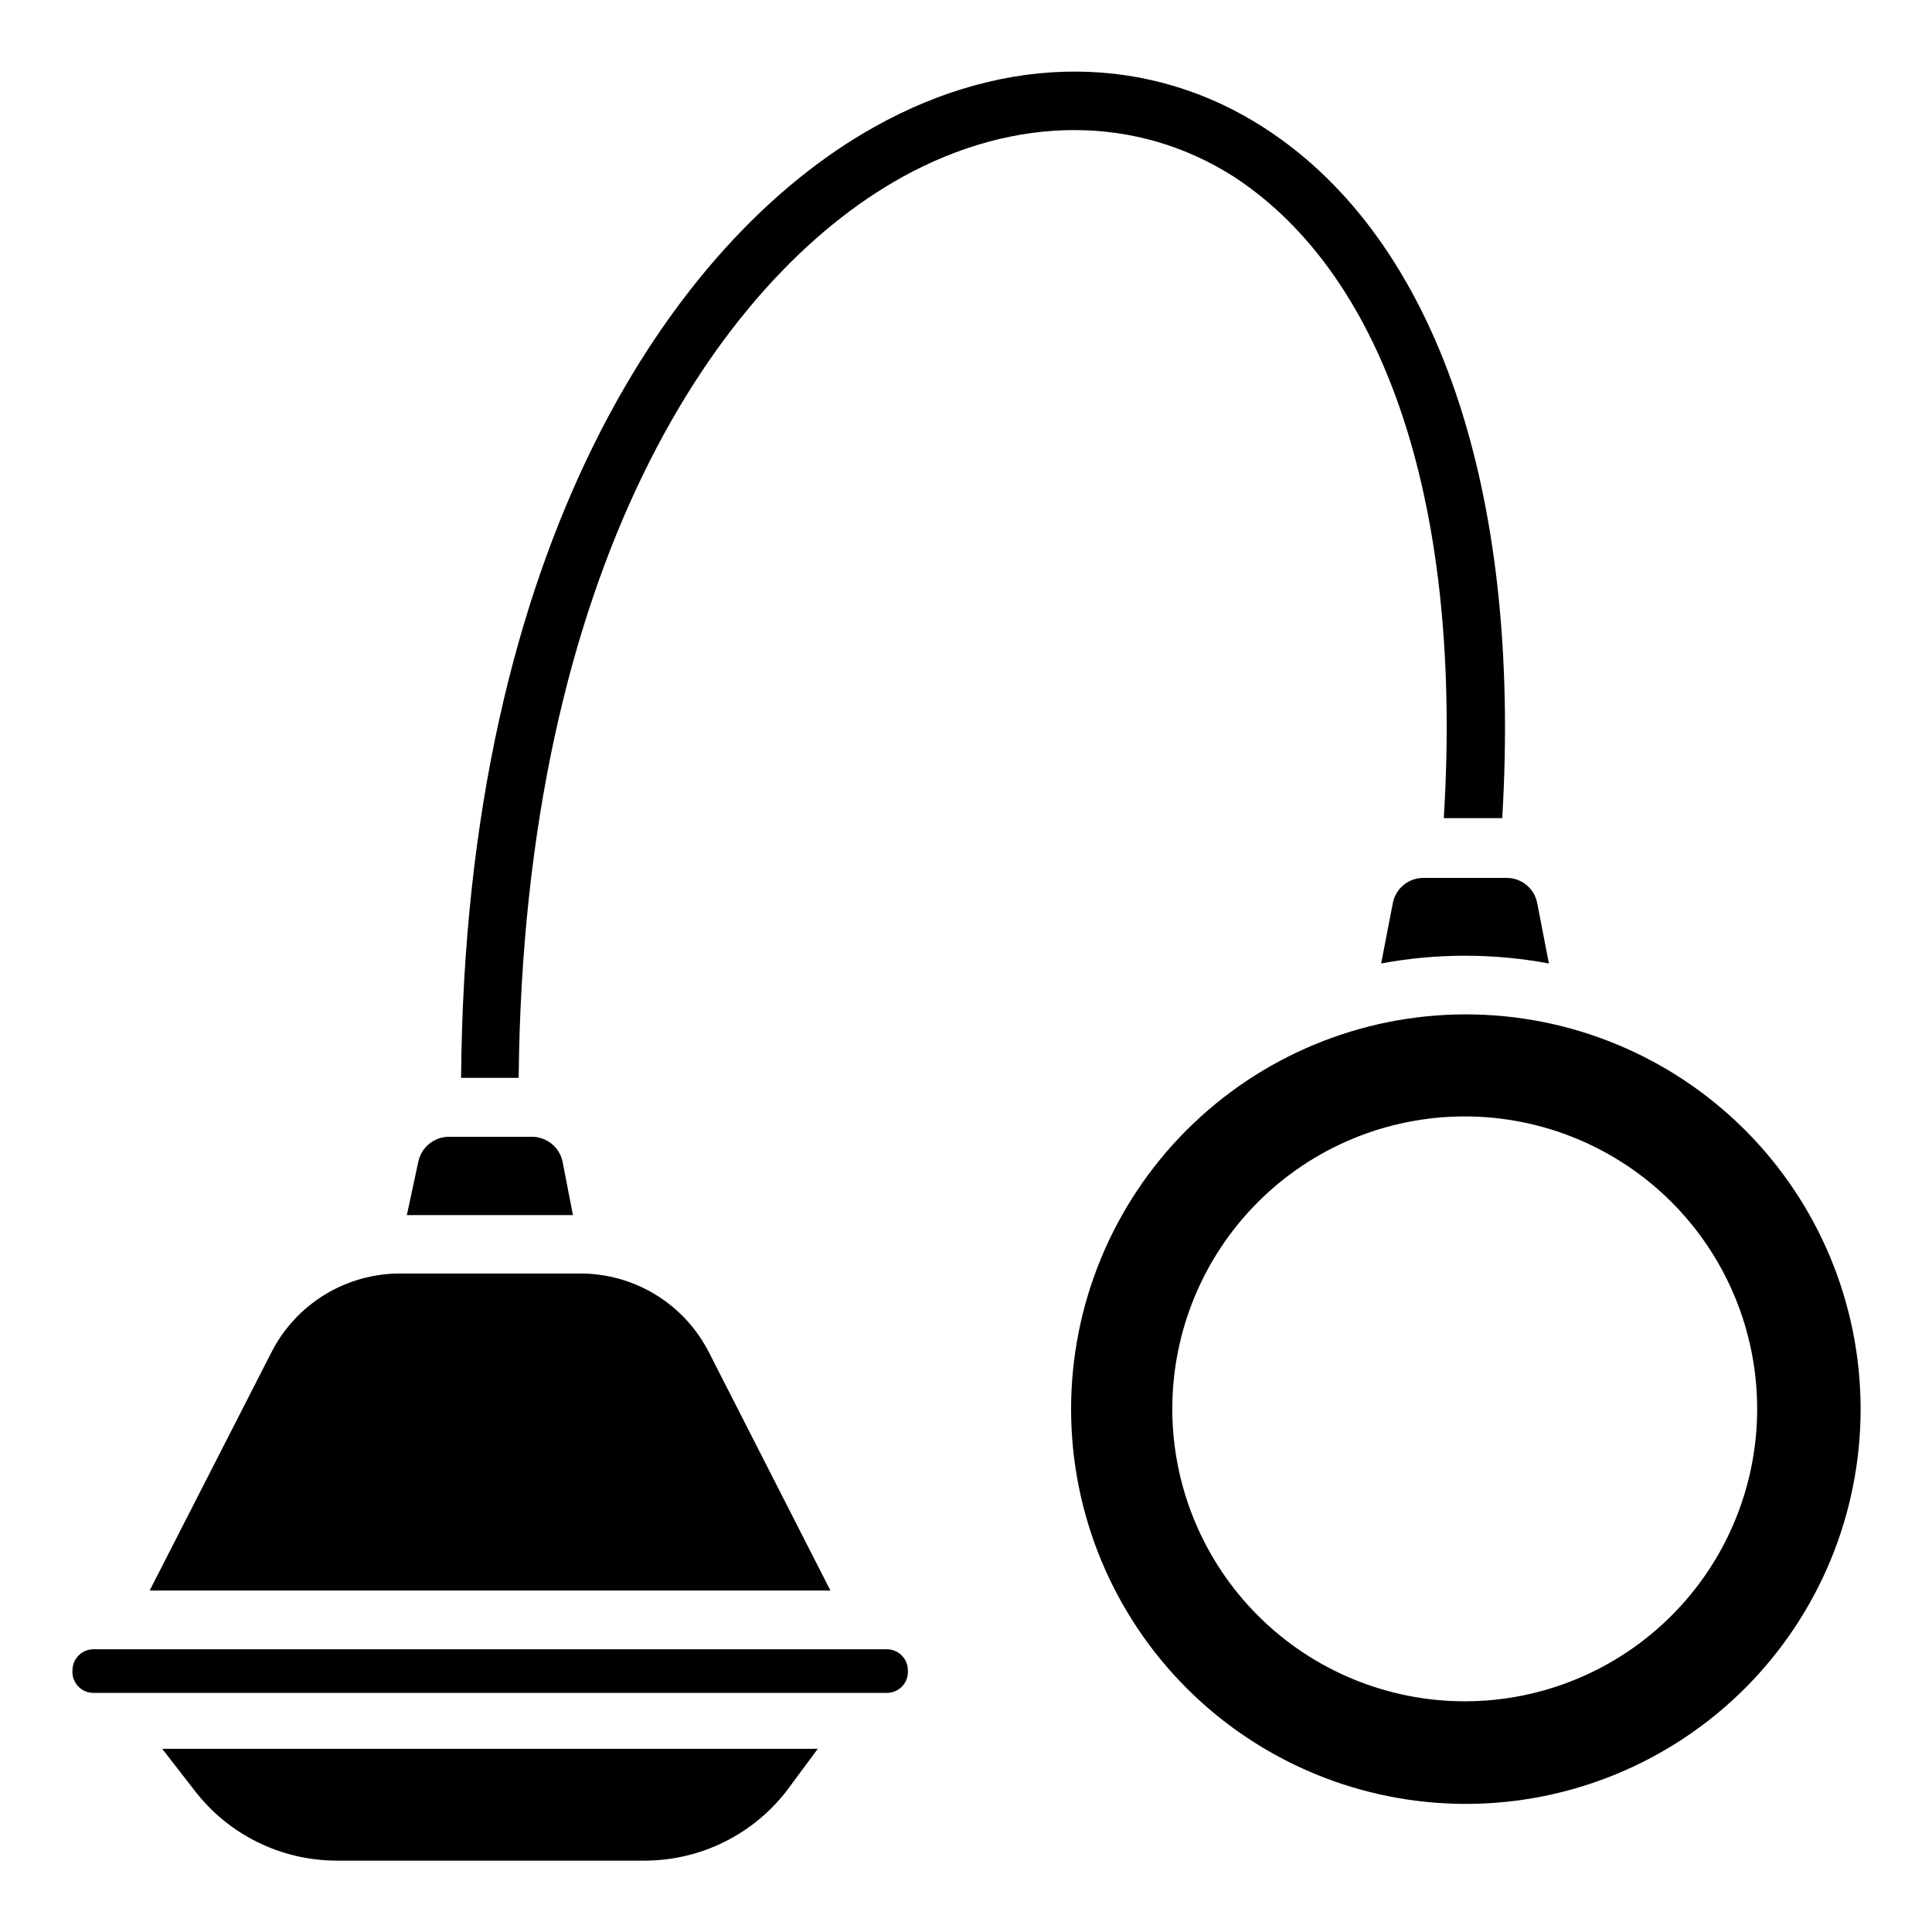
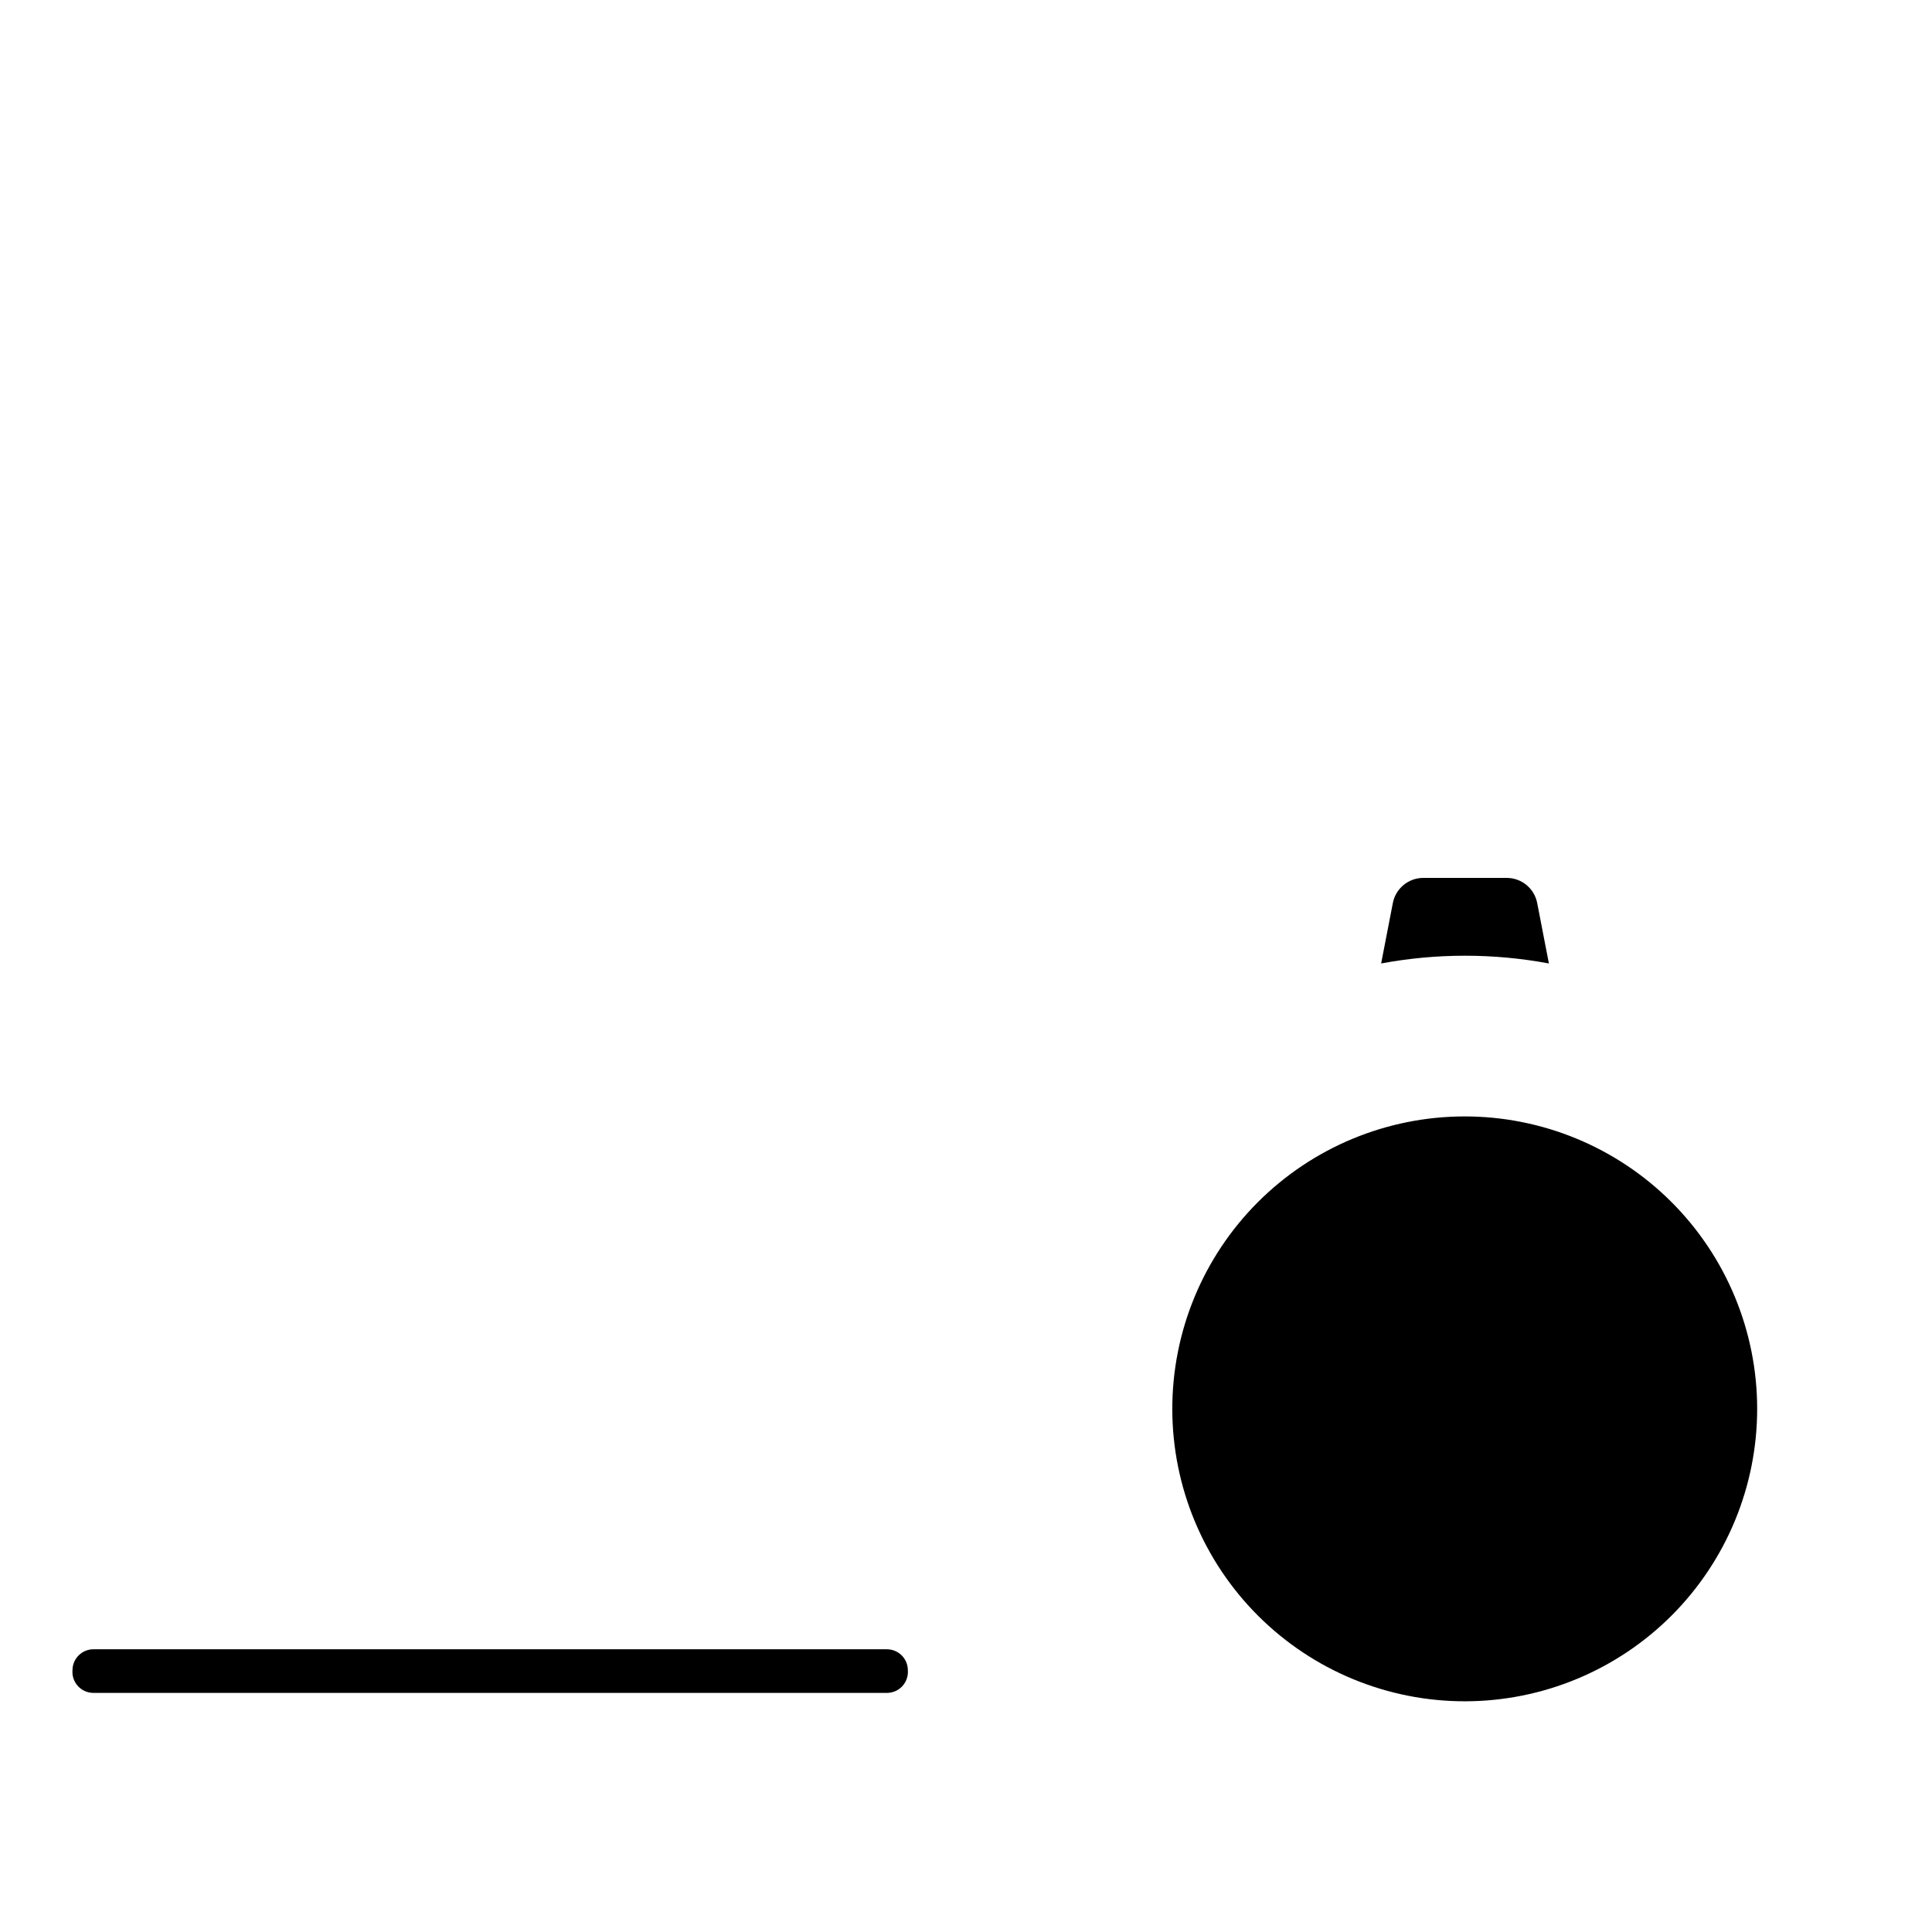
<svg xmlns="http://www.w3.org/2000/svg" fill="#000000" width="800px" height="800px" version="1.1" viewBox="144 144 512 512">
  <g>
-     <path d="m383.11 190.92c30.23-16.672 62.234-16.523 88.02 0 40.602 26.672 60.531 88.094 55.492 169.89h15.484c5.188-86.758-17.262-152.85-62.383-182.48-30.746-20.227-68.754-20.523-104.17-0.594-52.973 29.637-108.32 110.54-109.36 251.91l15.262-0.004c1.258-134.84 52.602-211.6 101.65-238.71z" />
-     <path d="m532.32 412.82c-27.746 0.039-54.34 11.098-73.934 30.746-19.59 19.645-30.574 46.27-30.535 74.016 0.039 27.746 11.102 54.34 30.746 73.93 19.648 19.594 46.273 30.578 74.016 30.539 27.746-0.043 54.34-11.102 73.934-30.746 19.59-19.648 30.574-46.273 30.535-74.02-0.039-27.746-11.098-54.336-30.746-73.93-19.648-19.59-46.273-30.574-74.016-30.535zm0 182.04c-20.559 0.039-40.289-8.094-54.852-22.605-14.562-14.508-22.762-34.211-22.797-54.77-0.031-20.559 8.105-40.285 22.621-54.844 14.516-14.559 34.223-22.75 54.777-22.777 20.559-0.027 40.285 8.117 54.84 22.637 14.551 14.52 22.738 34.227 22.758 54.785 0.02 20.543-8.117 40.25-22.621 54.797-14.504 14.543-34.188 22.738-54.727 22.777z" />
+     <path d="m532.32 412.82zm0 182.04c-20.559 0.039-40.289-8.094-54.852-22.605-14.562-14.508-22.762-34.211-22.797-54.77-0.031-20.559 8.105-40.285 22.621-54.844 14.516-14.559 34.223-22.75 54.777-22.777 20.559-0.027 40.285 8.117 54.84 22.637 14.551 14.52 22.738 34.227 22.758 54.785 0.02 20.543-8.117 40.25-22.621 54.797-14.504 14.543-34.188 22.738-54.727 22.777z" />
    <path d="m513.13 383.25-3.113 16.078h0.004c14.691-2.738 29.762-2.738 44.453 0l-3.113-16.078c-0.77-3.812-4.109-6.566-8-6.594h-22.227c-3.894 0.027-7.231 2.781-8.004 6.594z" />
-     <path d="m186.99 607.45 8.445 10.891c8.984 11.797 22.957 18.73 37.785 18.746h81.5c14.75 0.031 28.68-6.785 37.711-18.449l8.297-11.188z" />
    <path d="m384.59 586.63c0.004-1.484-0.594-2.91-1.652-3.953-1.059-1.047-2.488-1.621-3.977-1.602h-210.12c-1.488-0.02-2.922 0.555-3.977 1.602-1.059 1.043-1.656 2.469-1.656 3.953-0.125 1.562 0.414 3.106 1.488 4.25 1.07 1.141 2.578 1.777 4.144 1.754h210.34c1.527-0.035 2.973-0.699 3.996-1.836 1.023-1.137 1.535-2.644 1.41-4.168z" />
-     <path d="m215.89 502.46-32.23 63.051h180.41l-32.156-63.051c-3.199-6.324-8.098-11.637-14.141-15.34-6.047-3.699-13-5.648-20.09-5.629h-47.566c-7.086-0.02-14.043 1.93-20.086 5.629-6.043 3.703-10.941 9.016-14.141 15.34z" />
-     <path d="m295.83 466.01-2.742-14.152c-0.797-3.797-4.121-6.535-8-6.594h-22.227c-3.883 0.059-7.207 2.797-8.004 6.594l-3.035 14.152z" />
  </g>
</svg>